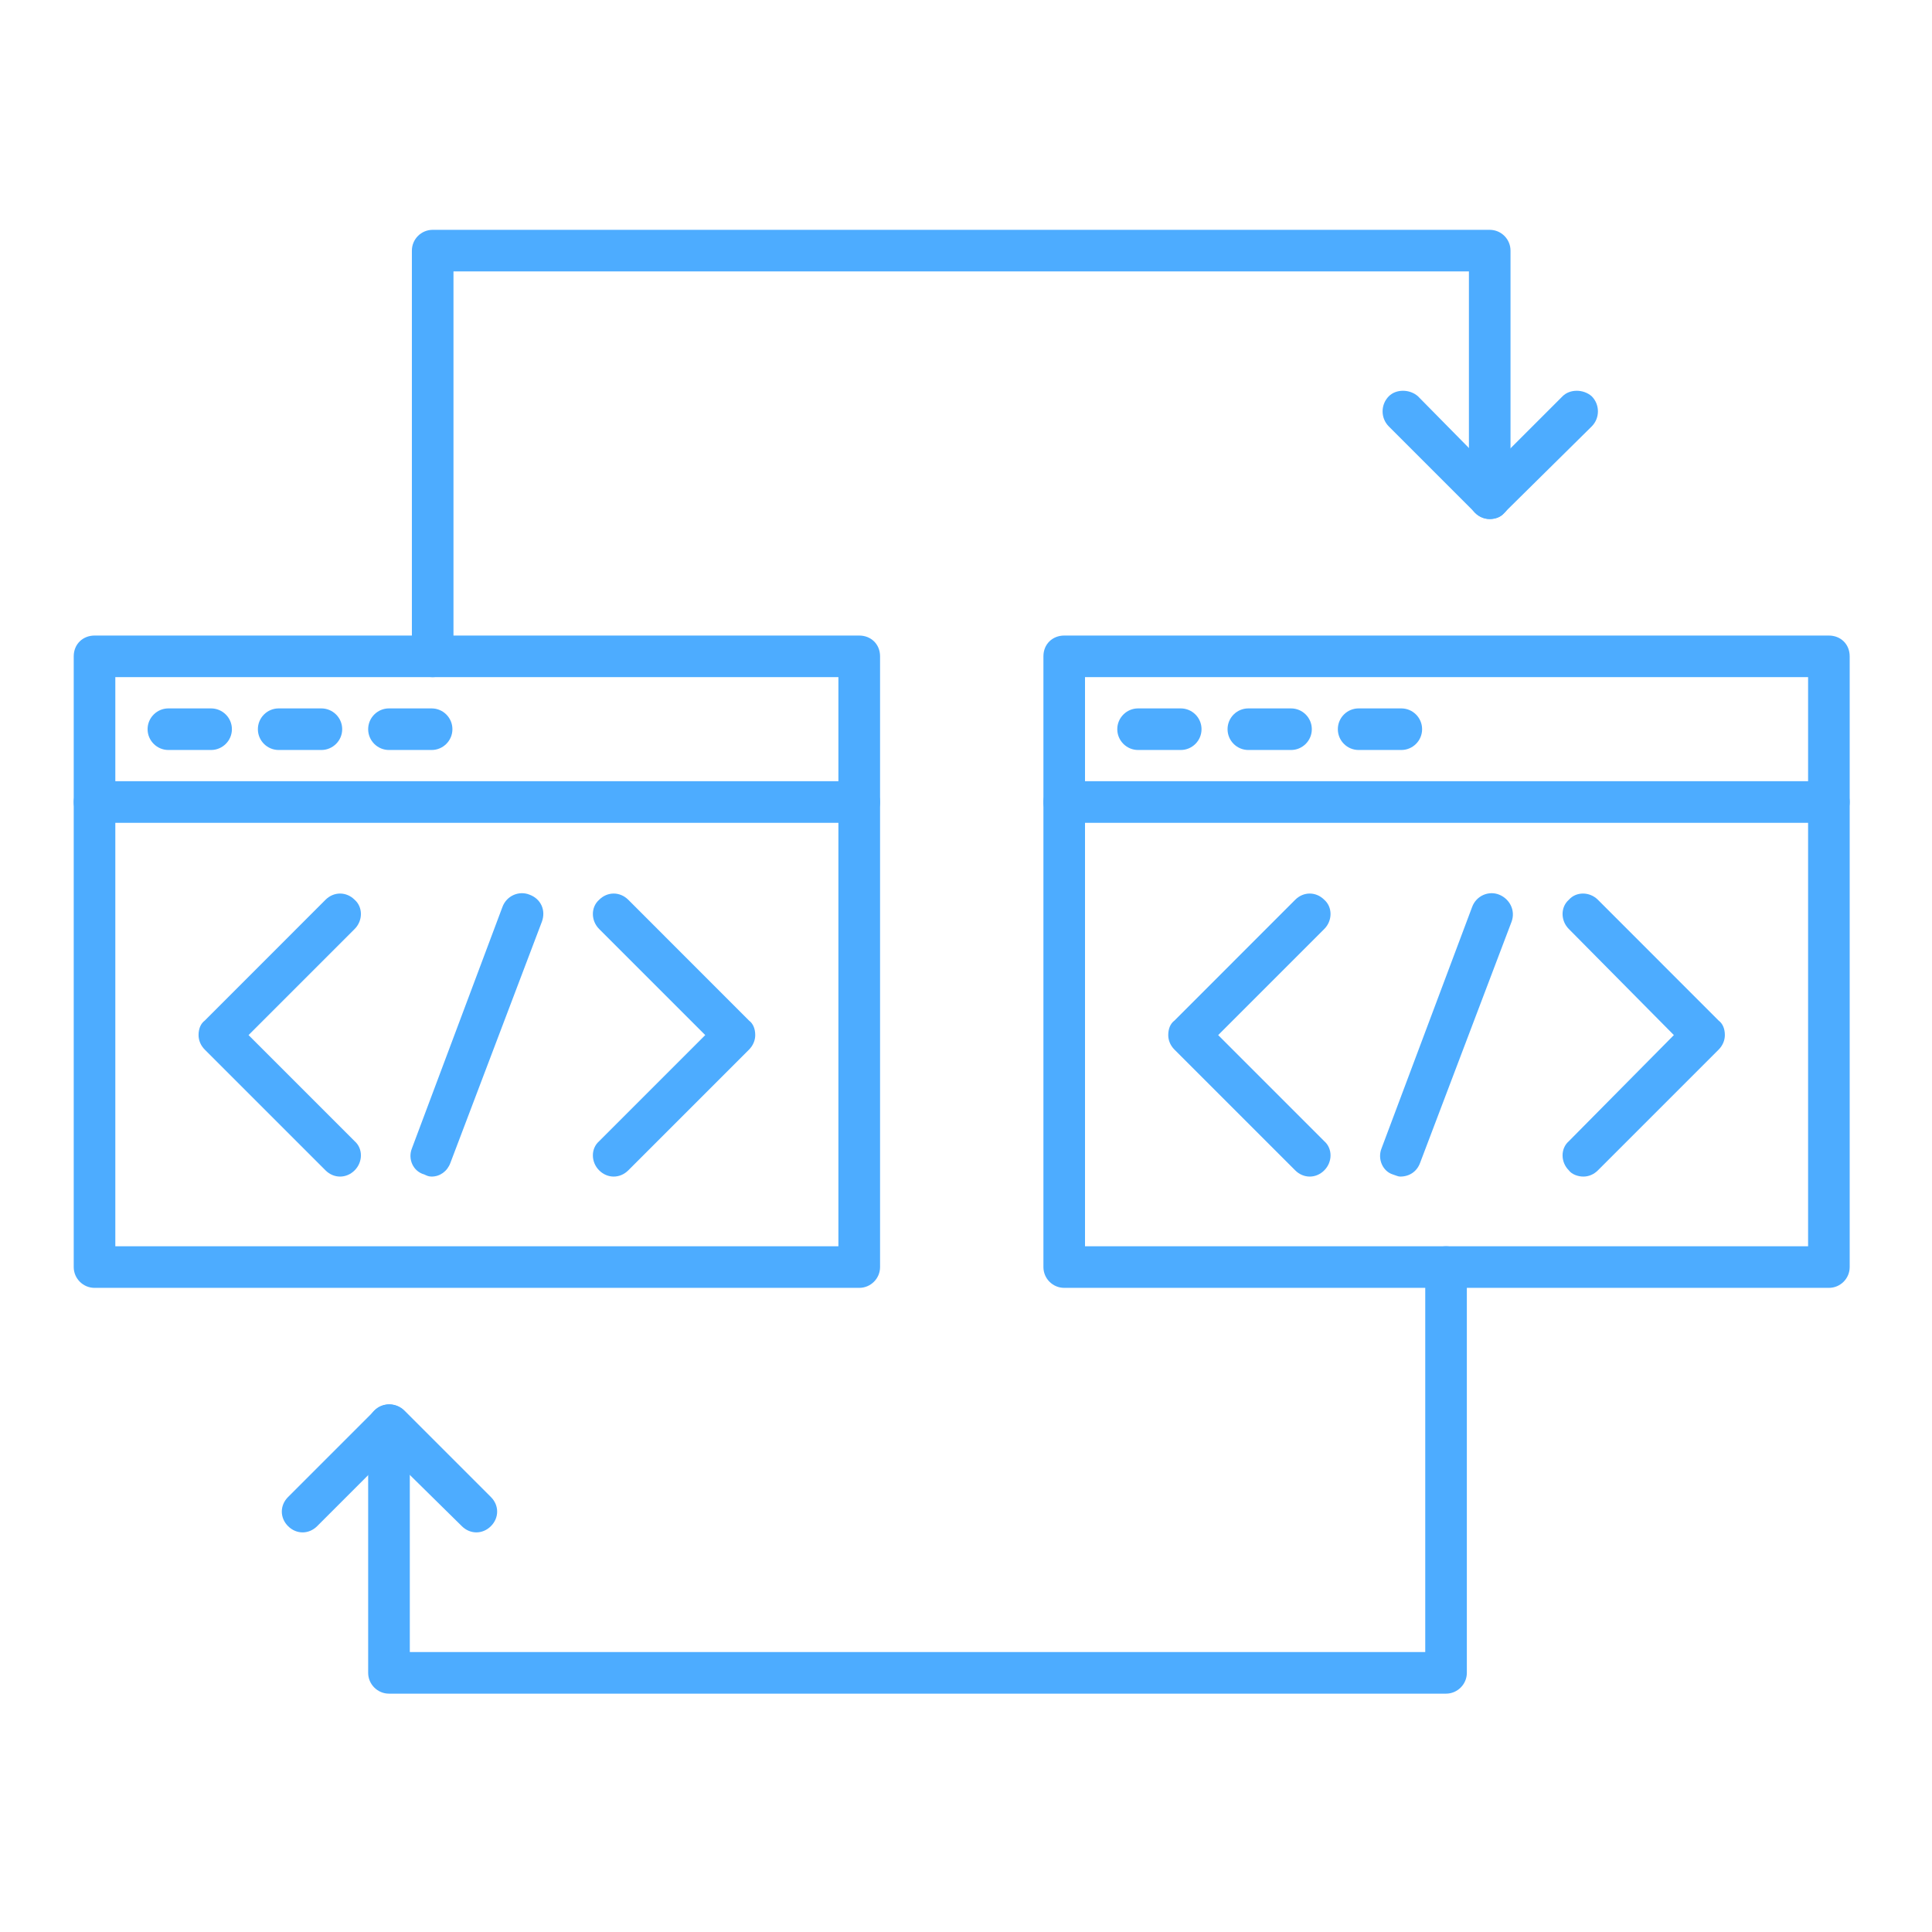
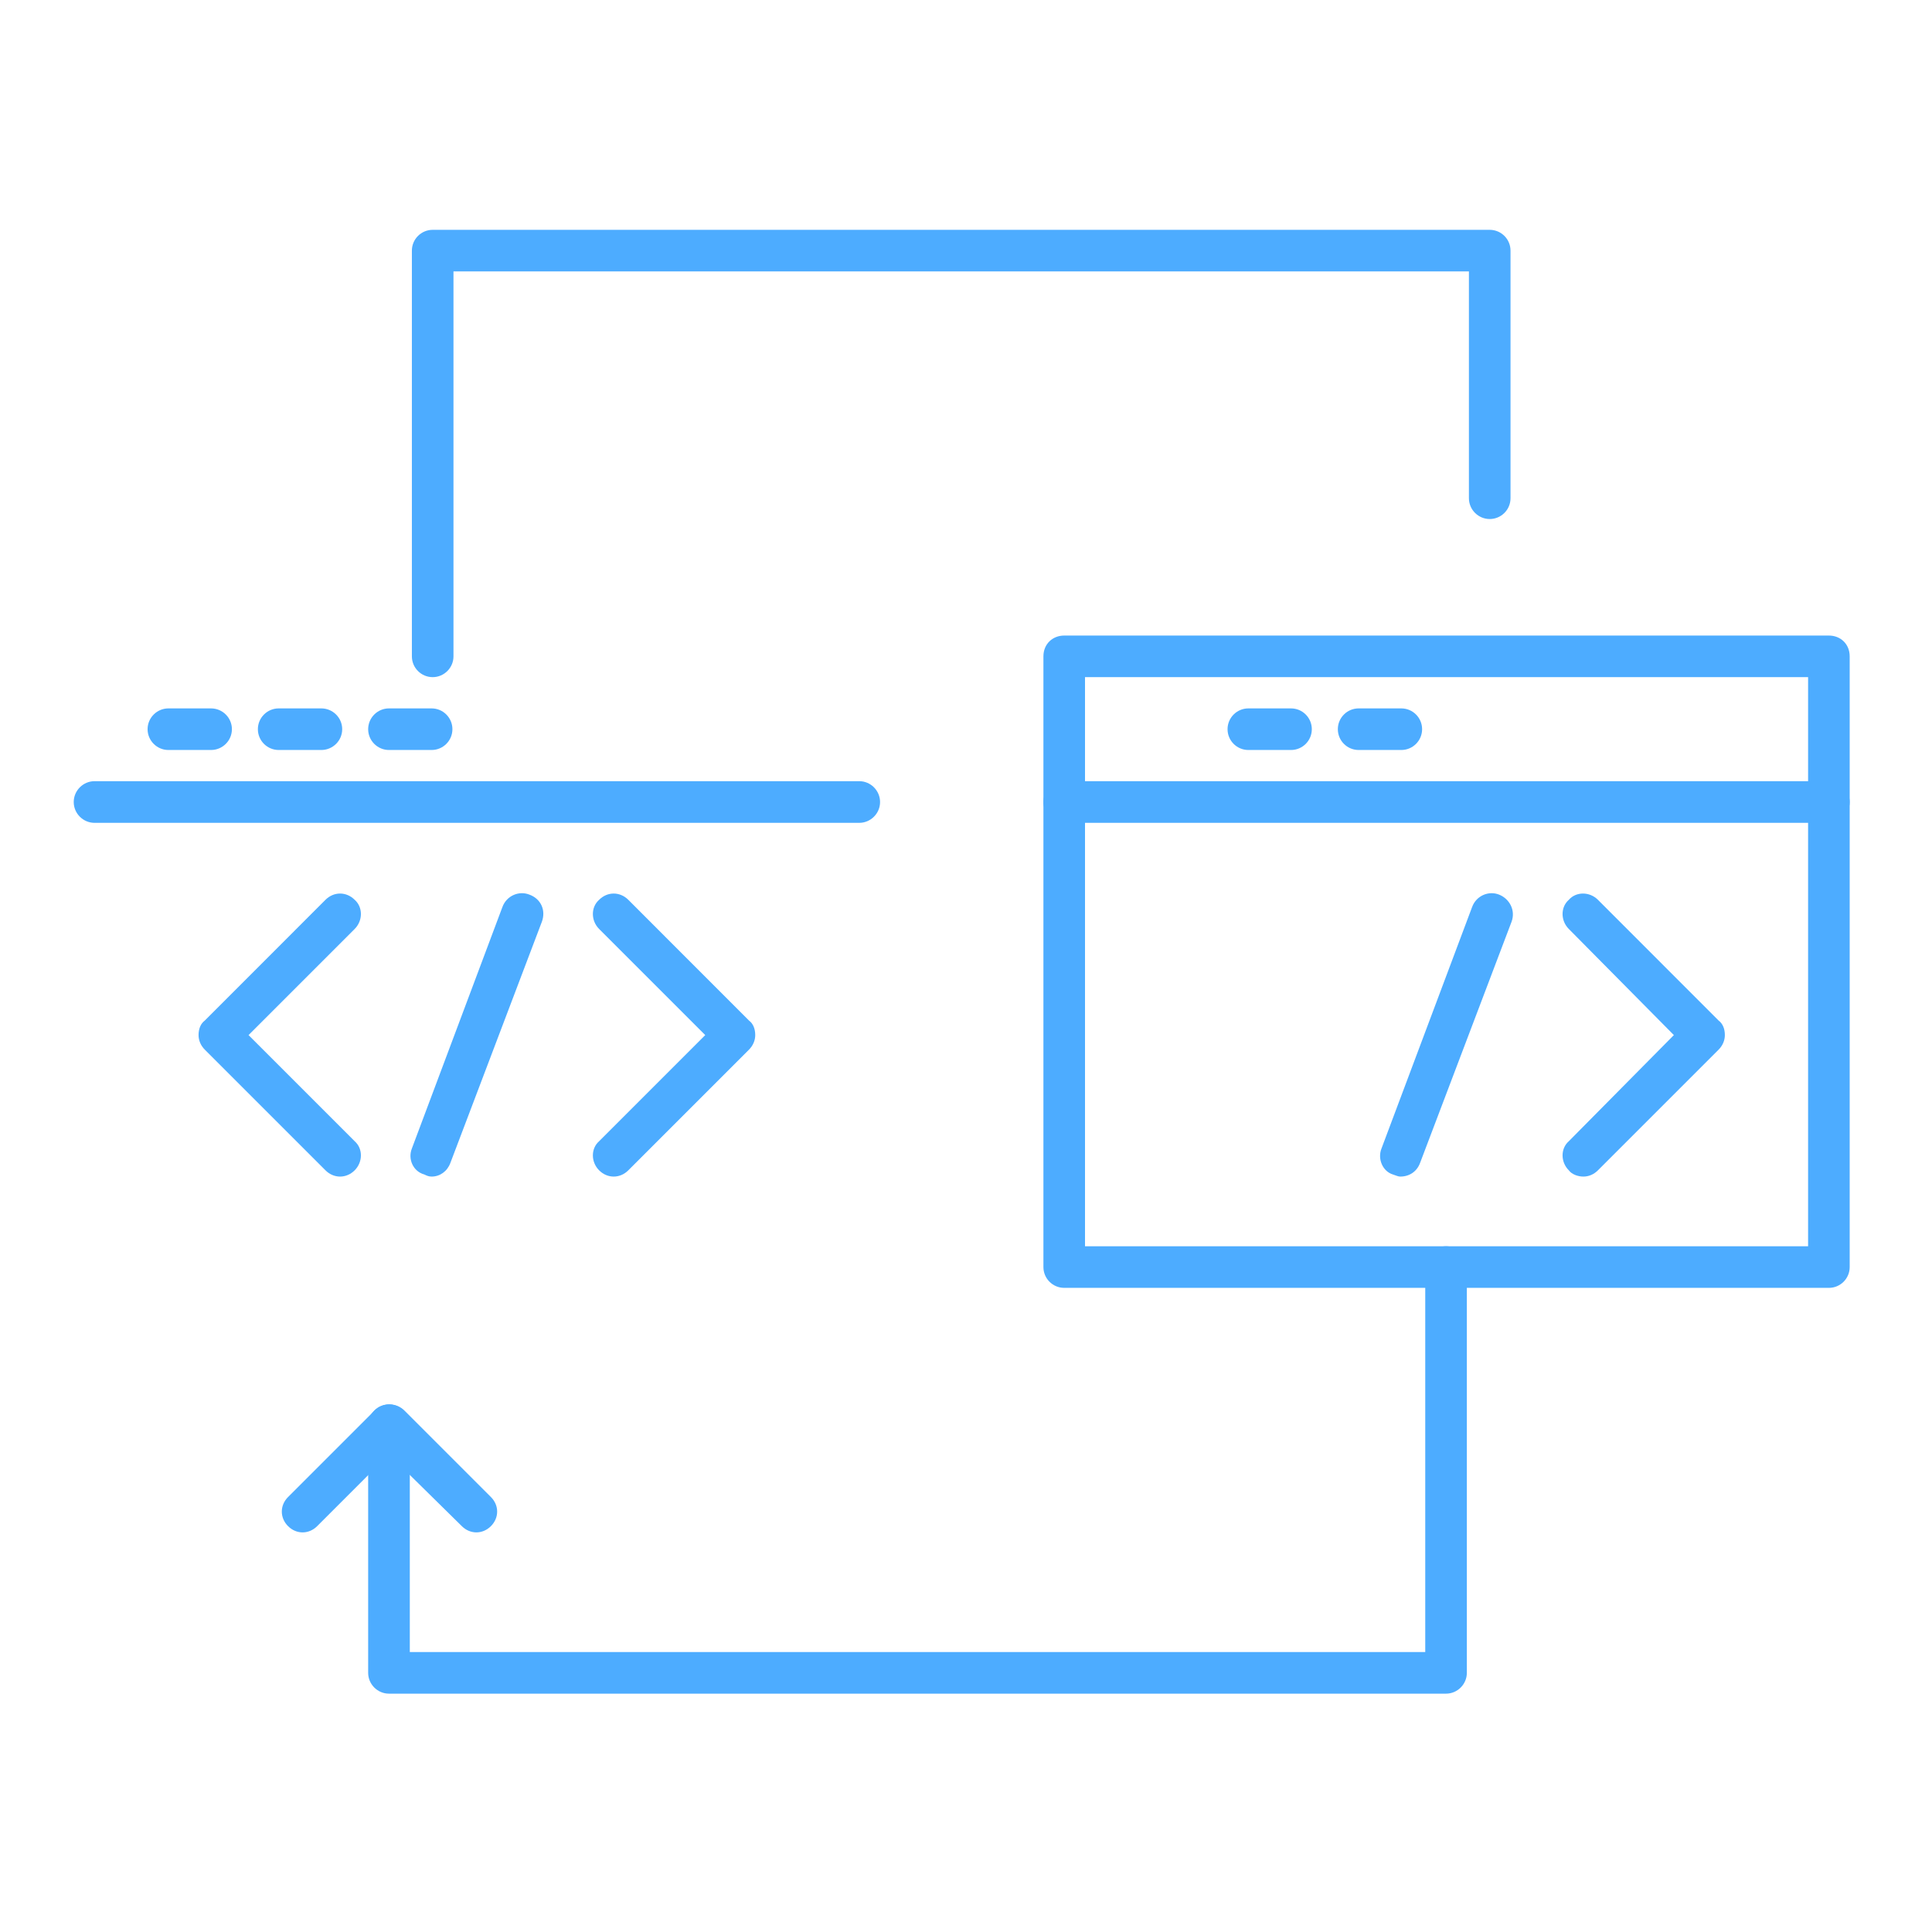
<svg xmlns="http://www.w3.org/2000/svg" width="150" zoomAndPan="magnify" viewBox="0 0 112.5 112.5" height="150" preserveAspectRatio="xMidYMid meet" version="1.0">
  <defs>
    <clipPath id="2b4e616920">
      <path d="M 4.293 45 L 52 45 L 52 48 L 4.293 48 Z M 4.293 45 " clip-rule="nonzero" />
    </clipPath>
    <clipPath id="a2307e71dc">
      <path d="M 4.293 37 L 52 37 L 52 75 L 4.293 75 Z M 4.293 37 " clip-rule="nonzero" />
    </clipPath>
  </defs>
  <g clip-path="url(#2b4e616920)">
    <path fill="#4dacff" d="M 50.035 47.914 L 5.504 47.914 C 4.84 47.914 4.293 47.367 4.293 46.703 C 4.293 46.035 4.84 45.488 5.504 45.488 L 50.035 45.488 C 50.699 45.488 51.246 46.035 51.246 46.703 C 51.246 47.367 50.699 47.914 50.035 47.914 Z M 50.035 47.914 " fill-opacity="1" fill-rule="evenodd" />
  </g>
  <path fill="#4dacff" d="M 12.289 43.672 L 9.805 43.672 C 9.141 43.672 8.594 43.129 8.594 42.461 C 8.594 41.793 9.141 41.25 9.805 41.25 L 12.289 41.25 C 12.957 41.25 13.504 41.793 13.504 42.461 C 13.504 43.129 12.957 43.672 12.289 43.672 Z M 12.289 43.672 " fill-opacity="1" fill-rule="evenodd" />
  <path fill="#4dacff" d="M 18.711 43.672 L 16.227 43.672 C 15.562 43.672 15.016 43.129 15.016 42.461 C 15.016 41.793 15.562 41.25 16.227 41.25 L 18.711 41.25 C 19.379 41.25 19.926 41.793 19.926 42.461 C 19.926 43.129 19.379 43.672 18.711 43.672 Z M 18.711 43.672 " fill-opacity="1" fill-rule="evenodd" />
  <path fill="#4dacff" d="M 25.133 43.672 L 22.648 43.672 C 21.984 43.672 21.438 43.129 21.438 42.461 C 21.438 41.793 21.984 41.25 22.648 41.25 L 25.133 41.25 C 25.801 41.25 26.344 41.793 26.344 42.461 C 26.344 43.129 25.801 43.672 25.133 43.672 Z M 25.133 43.672 " fill-opacity="1" fill-rule="evenodd" />
  <path fill="#4dacff" d="M 19.801 68.512 C 19.5 68.512 19.195 68.391 18.953 68.148 L 11.926 61.121 C 11.684 60.879 11.562 60.574 11.562 60.273 C 11.562 59.91 11.684 59.605 11.926 59.426 L 18.953 52.395 C 19.438 51.91 20.168 51.91 20.652 52.395 C 21.137 52.82 21.137 53.609 20.652 54.094 L 14.473 60.273 L 20.652 66.453 C 21.137 66.875 21.137 67.664 20.652 68.148 C 20.41 68.391 20.105 68.512 19.801 68.512 Z M 19.801 68.512 " fill-opacity="1" fill-rule="evenodd" />
  <path fill="#4dacff" d="M 35.734 68.512 C 35.434 68.512 35.129 68.391 34.887 68.148 C 34.402 67.664 34.402 66.875 34.887 66.453 L 41.066 60.273 L 34.887 54.094 C 34.402 53.609 34.402 52.82 34.887 52.395 C 35.371 51.91 36.098 51.91 36.586 52.395 L 43.613 59.426 C 43.855 59.605 43.977 59.91 43.977 60.273 C 43.977 60.574 43.855 60.879 43.613 61.121 L 36.586 68.148 C 36.344 68.391 36.039 68.512 35.734 68.512 Z M 35.734 68.512 " fill-opacity="1" fill-rule="evenodd" />
  <path fill="#4dacff" d="M 25.133 68.512 C 24.953 68.512 24.832 68.449 24.711 68.391 C 24.043 68.207 23.742 67.48 23.984 66.875 L 29.254 52.82 C 29.496 52.152 30.223 51.852 30.828 52.094 C 31.496 52.336 31.797 53.004 31.555 53.668 L 26.223 67.723 C 26.043 68.207 25.617 68.512 25.133 68.512 Z M 25.133 68.512 " fill-opacity="1" fill-rule="evenodd" />
  <g clip-path="url(#a2307e71dc)">
-     <path fill="#4dacff" d="M 50.035 74.992 L 5.504 74.992 C 4.84 74.992 4.293 74.449 4.293 73.781 L 4.293 38.219 C 4.293 37.492 4.84 37.008 5.504 37.008 L 50.035 37.008 C 50.699 37.008 51.246 37.492 51.246 38.219 L 51.246 73.781 C 51.246 74.449 50.699 74.992 50.035 74.992 Z M 6.715 72.57 L 48.82 72.57 L 48.82 39.43 L 6.715 39.43 Z M 6.715 72.57 " fill-opacity="1" fill-rule="evenodd" />
-   </g>
+     </g>
  <path fill="#4dacff" d="M 106.496 74.992 L 61.969 74.992 C 61.301 74.992 60.758 74.449 60.758 73.781 L 60.758 38.219 C 60.758 37.492 61.301 37.008 61.969 37.008 L 106.496 37.008 C 107.164 37.008 107.707 37.492 107.707 38.219 L 107.707 73.781 C 107.707 74.449 107.164 74.992 106.496 74.992 Z M 63.18 72.57 L 105.285 72.57 L 105.285 39.43 L 63.18 39.43 Z M 63.18 72.57 " fill-opacity="1" fill-rule="evenodd" />
  <path fill="#4dacff" d="M 106.496 47.914 L 61.969 47.914 C 61.301 47.914 60.758 47.367 60.758 46.703 C 60.758 46.035 61.301 45.488 61.969 45.488 L 106.496 45.488 C 107.164 45.488 107.707 46.035 107.707 46.703 C 107.707 47.367 107.164 47.914 106.496 47.914 Z M 106.496 47.914 " fill-opacity="1" fill-rule="evenodd" />
-   <path fill="#4dacff" d="M 68.754 43.672 L 66.27 43.672 C 65.605 43.672 65.059 43.129 65.059 42.461 C 65.059 41.793 65.605 41.25 66.27 41.25 L 68.754 41.25 C 69.422 41.25 69.965 41.793 69.965 42.461 C 69.965 43.129 69.422 43.672 68.754 43.672 Z M 68.754 43.672 " fill-opacity="1" fill-rule="evenodd" />
  <path fill="#4dacff" d="M 75.176 43.672 L 72.691 43.672 C 72.023 43.672 71.48 43.129 71.48 42.461 C 71.48 41.793 72.023 41.25 72.691 41.25 L 75.176 41.25 C 75.844 41.25 76.387 41.793 76.387 42.461 C 76.387 43.129 75.844 43.672 75.176 43.672 Z M 75.176 43.672 " fill-opacity="1" fill-rule="evenodd" />
  <path fill="#4dacff" d="M 81.598 43.672 L 79.113 43.672 C 78.445 43.672 77.902 43.129 77.902 42.461 C 77.902 41.793 78.445 41.25 79.113 41.25 L 81.598 41.25 C 82.266 41.25 82.809 41.793 82.809 42.461 C 82.809 43.129 82.266 43.672 81.598 43.672 Z M 81.598 43.672 " fill-opacity="1" fill-rule="evenodd" />
-   <path fill="#4dacff" d="M 76.266 68.512 C 75.965 68.512 75.66 68.391 75.418 68.148 L 68.391 61.121 C 68.148 60.879 68.027 60.574 68.027 60.273 C 68.027 59.91 68.148 59.605 68.391 59.426 L 75.418 52.395 C 75.902 51.91 76.629 51.91 77.113 52.395 C 77.598 52.82 77.598 53.609 77.113 54.094 L 70.934 60.273 L 77.113 66.453 C 77.598 66.875 77.598 67.664 77.113 68.148 C 76.871 68.391 76.57 68.512 76.266 68.512 Z M 76.266 68.512 " fill-opacity="1" fill-rule="evenodd" />
  <path fill="#4dacff" d="M 92.199 68.512 C 91.898 68.512 91.531 68.391 91.352 68.148 C 90.867 67.664 90.867 66.875 91.352 66.453 L 97.469 60.273 L 91.352 54.094 C 90.867 53.609 90.867 52.82 91.352 52.395 C 91.777 51.91 92.562 51.91 93.047 52.395 L 100.074 59.426 C 100.316 59.605 100.438 59.91 100.438 60.273 C 100.438 60.574 100.316 60.879 100.074 61.121 L 93.047 68.148 C 92.805 68.391 92.504 68.512 92.199 68.512 Z M 92.199 68.512 " fill-opacity="1" fill-rule="evenodd" />
  <path fill="#4dacff" d="M 81.535 68.512 C 81.414 68.512 81.293 68.449 81.113 68.391 C 80.508 68.207 80.203 67.48 80.445 66.875 L 85.719 52.82 C 85.961 52.152 86.688 51.852 87.293 52.094 C 87.898 52.336 88.262 53.004 88.02 53.668 L 82.688 67.723 C 82.508 68.207 82.082 68.512 81.535 68.512 Z M 81.535 68.512 " fill-opacity="1" fill-rule="evenodd" />
  <path fill="#4dacff" d="M 25.195 39.43 C 24.527 39.43 23.984 38.887 23.984 38.219 L 23.984 14.594 C 23.984 13.926 24.527 13.383 25.195 13.383 L 86.746 13.383 C 87.414 13.383 87.957 13.926 87.957 14.594 L 87.957 29.012 C 87.957 29.68 87.414 30.223 86.746 30.223 C 86.082 30.223 85.535 29.68 85.535 29.012 L 85.535 15.805 L 26.406 15.805 L 26.406 38.219 C 26.406 38.887 25.859 39.43 25.195 39.43 Z M 25.195 39.43 " fill-opacity="1" fill-rule="evenodd" />
-   <path fill="#4dacff" d="M 86.746 30.223 C 86.445 30.223 86.141 30.102 85.898 29.859 L 80.871 24.832 C 80.387 24.348 80.387 23.559 80.871 23.074 C 81.293 22.648 82.082 22.648 82.566 23.074 L 86.746 27.316 L 90.988 23.074 C 91.41 22.648 92.199 22.648 92.684 23.074 C 93.168 23.559 93.168 24.348 92.684 24.832 L 87.594 29.859 C 87.414 30.102 87.109 30.223 86.746 30.223 Z M 86.746 30.223 " fill-opacity="1" fill-rule="evenodd" />
  <path fill="#4dacff" d="M 84.203 98.621 L 22.648 98.621 C 21.984 98.621 21.438 98.074 21.438 97.41 L 21.438 82.992 C 21.438 82.324 21.984 81.777 22.648 81.777 C 23.316 81.777 23.863 82.324 23.863 82.992 L 23.863 96.199 L 82.992 96.199 L 82.992 73.781 C 82.992 73.117 83.535 72.57 84.203 72.57 C 84.867 72.57 85.414 73.117 85.414 73.781 L 85.414 97.41 C 85.414 98.074 84.867 98.621 84.203 98.621 Z M 84.203 98.621 " fill-opacity="1" fill-rule="evenodd" />
  <path fill="#4dacff" d="M 27.738 89.23 C 27.438 89.23 27.133 89.109 26.891 88.867 L 22.648 84.688 L 18.469 88.867 C 17.984 89.352 17.258 89.352 16.773 88.867 C 16.289 88.383 16.289 87.656 16.773 87.172 L 21.801 82.145 C 22.285 81.656 23.074 81.656 23.559 82.145 L 28.586 87.172 C 29.07 87.656 29.07 88.383 28.586 88.867 C 28.344 89.109 28.043 89.23 27.738 89.23 Z M 27.738 89.23 " fill-opacity="1" fill-rule="evenodd" />
</svg>